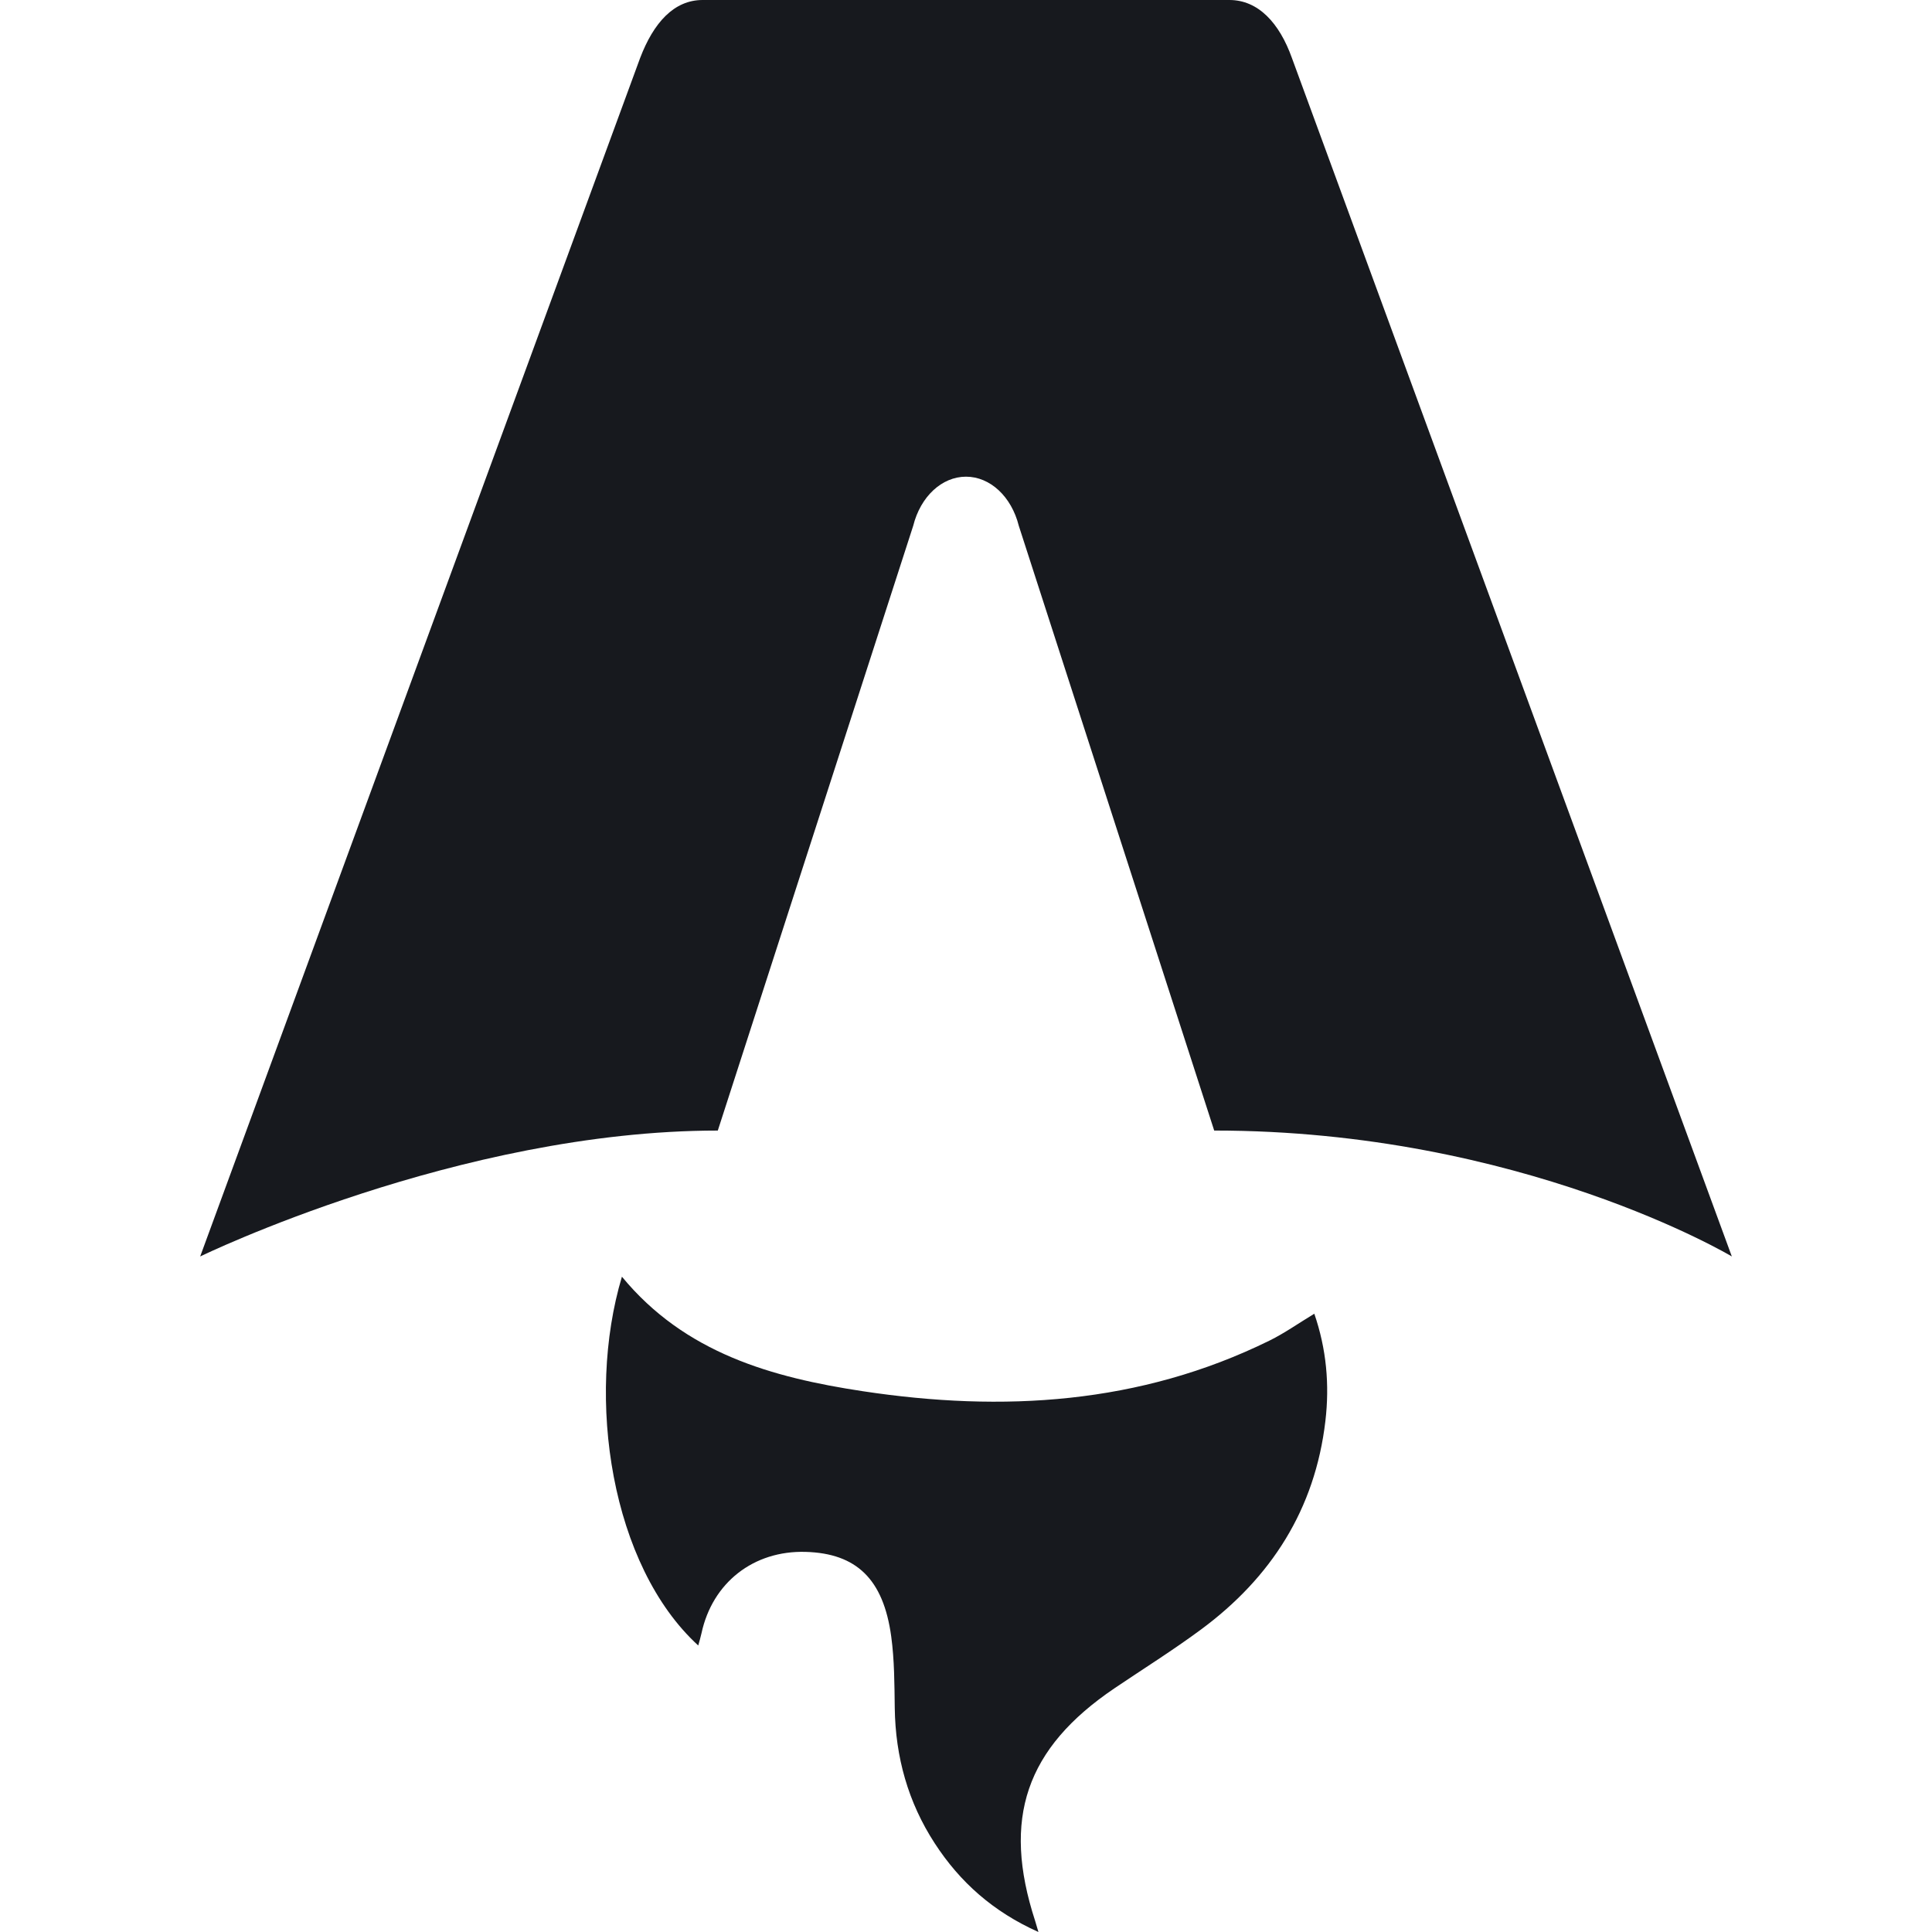
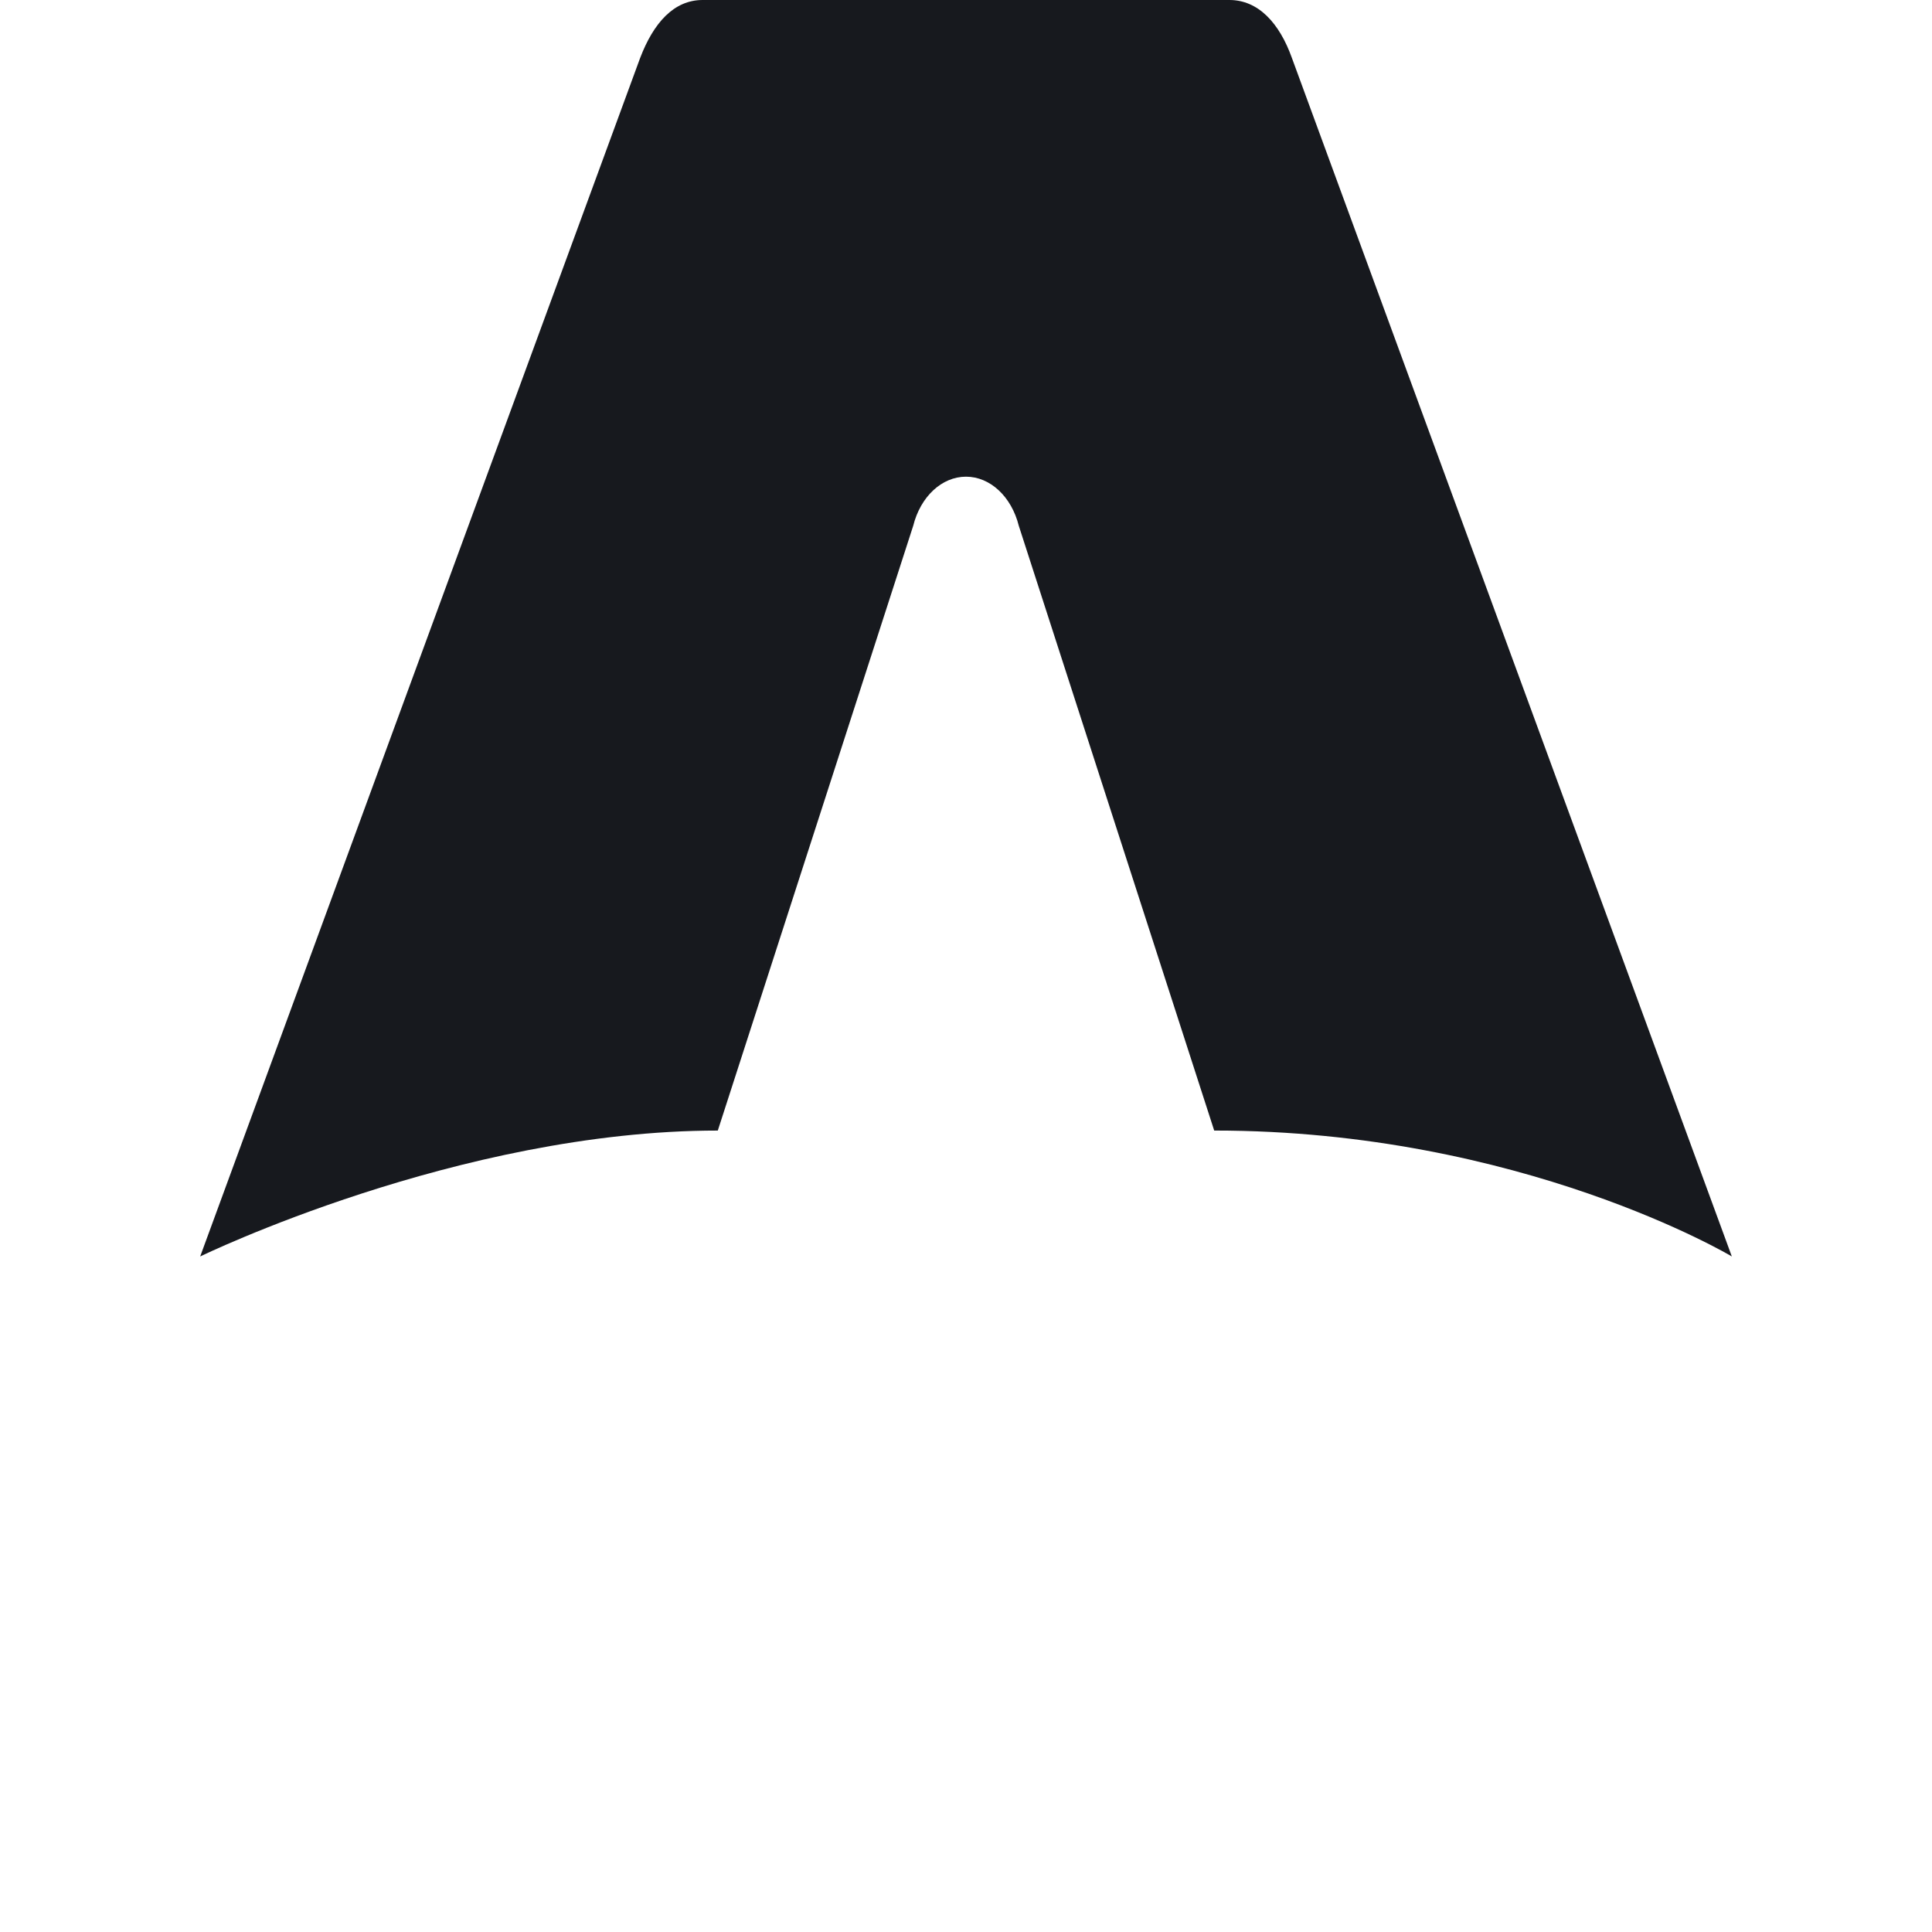
<svg xmlns="http://www.w3.org/2000/svg" id="svg2" version="1.1" fill="none" viewBox="0 0 107 107" height="107" width="107">
  <defs id="defs2" />
-   <path id="path1" fill="#17191e" d="m 38.675,91.136 c -4.834,-4.419 -6.245,-13.703 -4.231,-20.429 3.492,4.241 8.331,5.584 13.342,6.343 7.737,1.17 15.335,0.733 22.523,-2.804 0.822,-0.405 1.582,-0.943 2.481,-1.488 0.674,1.957 0.85,3.932 0.614,5.942 -0.573,4.896 -3.009,8.678 -6.885,11.545 -1.55,1.147 -3.189,2.172 -4.79,3.253 -4.917,3.323 -6.247,7.22 -4.4,12.888 0.044,0.139 0.083,0.277 0.182,0.614 -2.51,-1.124 -4.344,-2.76 -5.742,-4.911 -1.476,-2.27 -2.178,-4.781 -2.215,-7.498 -0.018,-1.322 -0.018,-2.656 -0.196,-3.96 -0.434,-3.178 -1.926,-4.601 -4.737,-4.683 -2.885,-0.084 -5.166,1.699 -5.771,4.508 -0.046,0.215 -0.113,0.428 -0.18,0.679 z" />
  <path id="path2" fill="#17191e" d="m 11.086,69.587 c 0,0 14.314,-6.973 28.668,-6.973 L 50.576,29.12 c 0.405,-1.62 1.588,-2.72 2.924,-2.72 1.336,0 2.519,1.101 2.924,2.72 l 10.822,33.493 c 17,0 28.668,6.973 28.668,6.973 0,0 -24.313,-66.234 -24.361,-66.367 C 70.855,1.261 69.677,0 68.089,0 H 38.913 C 37.325,0 36.195,1.261 35.45,3.219 35.397,3.35 11.086,69.587 11.086,69.587 Z" />
</svg>